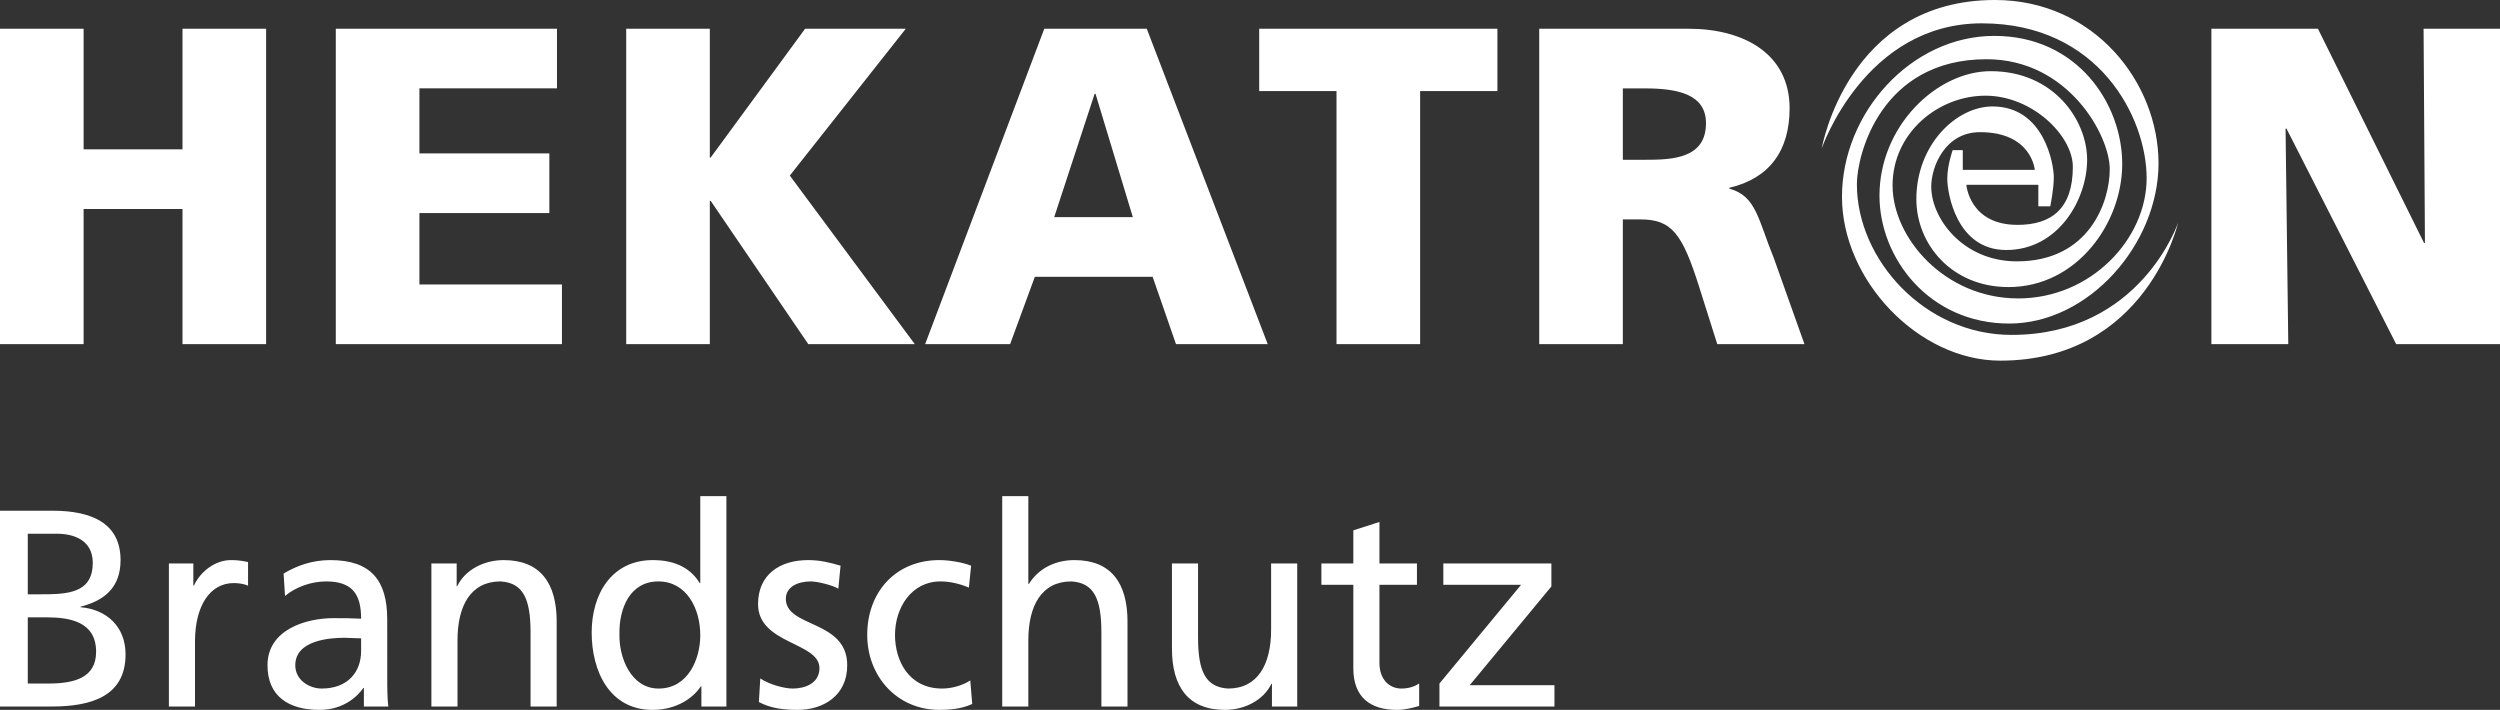
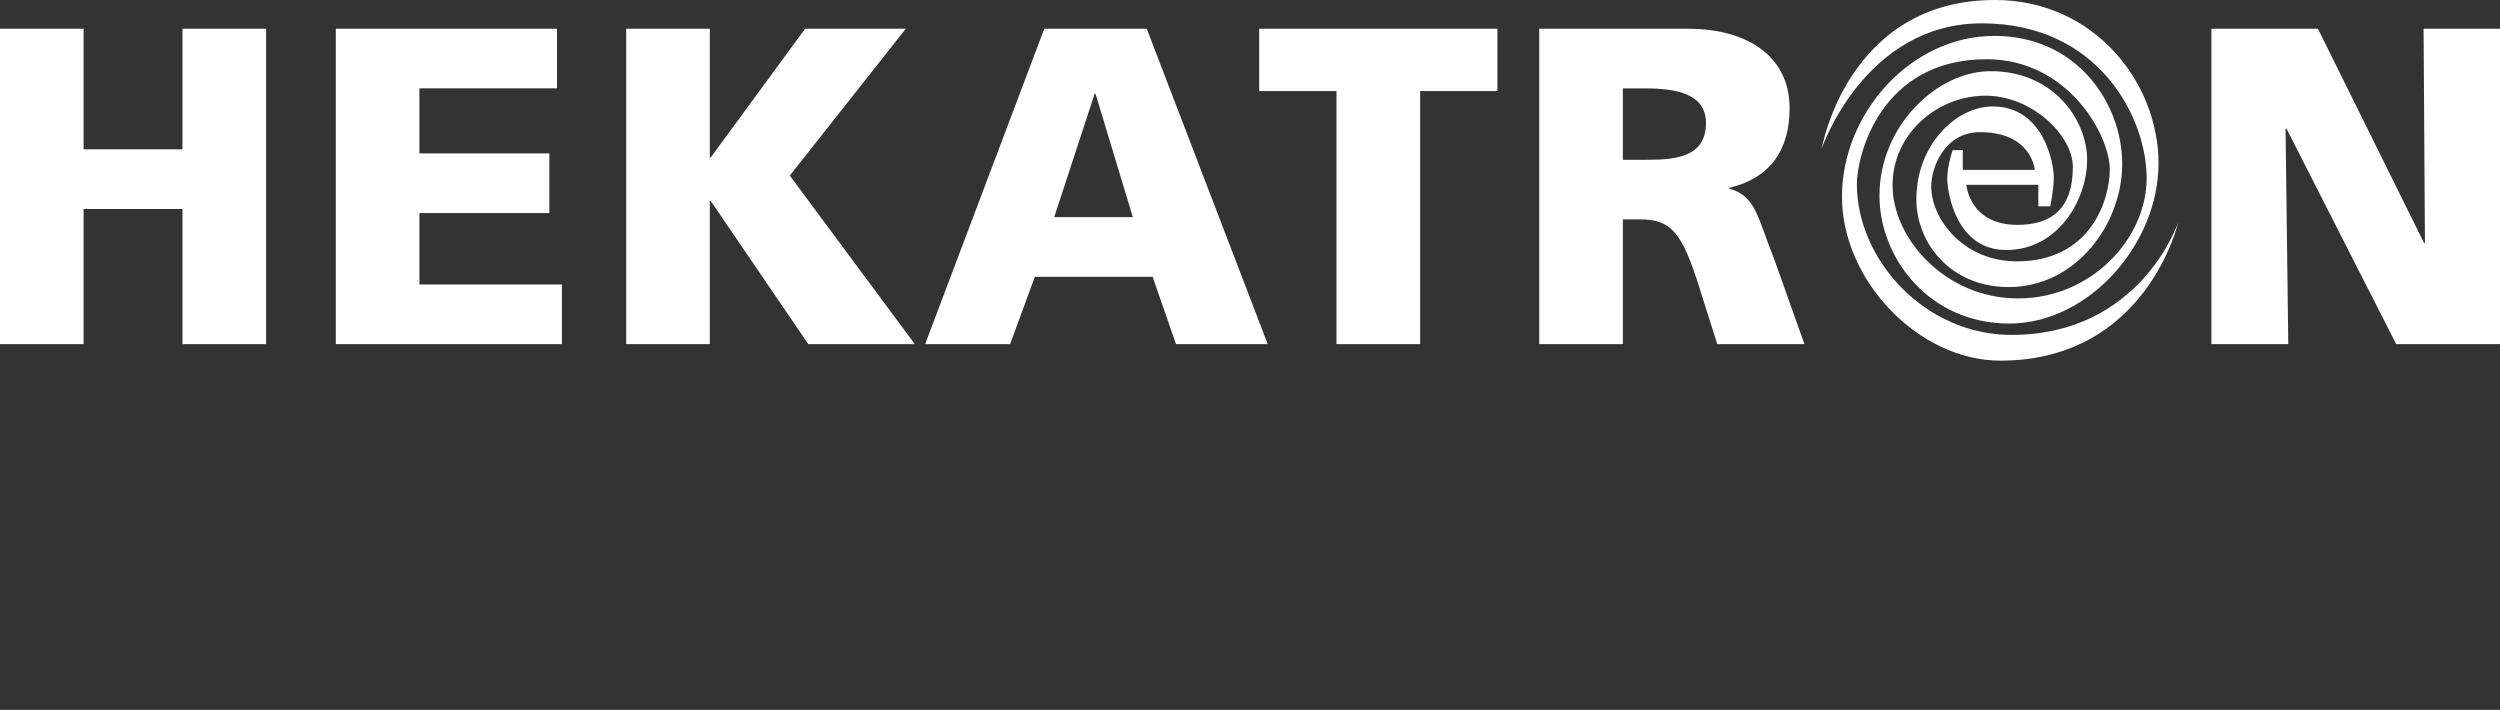
<svg xmlns="http://www.w3.org/2000/svg" viewBox="0 0 81 23" version="1.1" stroke="none" stroke-width="1" fill="none" fill-rule="evenodd">
  <rect x="0" y="0" width="81" height="23" fill="#333333" stroke="none" />
  <g transform="translate(-1103, -460)" fill="#FFFFFF" fill-rule="nonzero">
    <g transform="translate(0, 187)">
      <g transform="translate(0, 251)">
        <g transform="translate(1103, 22)">
-           <path d="M1.674,22.891 C2.952,22.891 4.068,22.564 4.068,21.201 C4.068,20.31 3.465,19.746 2.61,19.674 L2.61,19.656 C3.402,19.456 3.906,19.019 3.906,18.147 C3.906,16.975 3.006,16.547 1.701,16.547 L6.89226454e-13,16.547 L6.89226454e-13,22.891 L1.674,22.891 Z M1.557,19.255 L0.9,19.256 L0.9,17.293 L1.845,17.293 C2.367,17.293 3.006,17.484 3.006,18.238 C3.006,19.115 2.357,19.242 1.557,19.255 L1.557,19.255 Z M1.575,22.146 L0.9,22.146 L0.9,20.001 L1.485,20.001 C2.259,20.001 3.114,20.137 3.114,21.119 C3.114,21.973 2.385,22.146 1.575,22.146 Z M6.318,22.891 L6.318,20.782 C6.318,19.619 6.813,18.892 7.569,18.892 C7.713,18.892 7.884,18.91 8.037,18.974 L8.037,18.211 C7.857,18.174 7.731,18.147 7.479,18.147 C6.993,18.147 6.507,18.492 6.282,18.974 L6.264,18.974 L6.264,18.256 L5.472,18.256 L5.472,22.891 L6.318,22.891 Z M10.35,23 C11.124,23 11.574,22.573 11.772,22.291 L11.79,22.291 L11.79,22.891 L12.582,22.891 C12.566,22.772 12.55,22.569 12.547,22.167 L12.546,20.065 C12.546,18.801 12.015,18.147 10.701,18.147 C10.116,18.147 9.612,18.329 9.189,18.583 L9.234,19.31 C9.576,19.019 10.089,18.838 10.566,18.838 C11.412,18.838 11.7,19.247 11.7,20.046 C11.367,20.028 11.133,20.028 10.8,20.028 C9.927,20.028 8.667,20.392 8.667,21.555 C8.667,22.564 9.36,23 10.35,23 Z M10.422,22.309 C10.035,22.309 9.567,22.046 9.567,21.555 C9.567,20.737 10.701,20.664 11.16,20.664 L11.7,20.683 L11.7,20.683 L11.7,21.091 C11.7,21.782 11.259,22.309 10.422,22.309 Z M14.823,22.891 L14.823,20.746 C14.823,19.619 15.255,18.838 16.218,18.838 C16.956,18.883 17.19,19.41 17.19,20.492 L17.19,22.891 L18.036,22.891 L18.036,20.137 C18.036,18.892 17.505,18.147 16.317,18.147 C15.678,18.147 15.066,18.465 14.814,18.992 L14.796,18.992 L14.796,18.256 L13.977,18.256 L13.977,22.891 L14.823,22.891 Z M21.141,23 C21.96,23 22.482,22.582 22.707,22.237 L22.725,22.237 L22.725,22.891 L23.535,22.891 L23.535,16.075 L22.689,16.075 L22.689,18.892 L22.671,18.892 C22.41,18.465 21.951,18.147 21.15,18.147 C19.818,18.147 19.17,19.247 19.17,20.492 C19.17,21.755 19.755,23 21.141,23 Z M21.339,22.309 C20.43,22.309 20.052,21.282 20.07,20.555 C20.052,19.71 20.412,18.838 21.33,18.838 C22.248,18.838 22.689,19.719 22.689,20.583 C22.689,21.355 22.293,22.309 21.339,22.309 Z M25.848,23 C26.667,23 27.45,22.546 27.45,21.555 C27.45,20.074 25.461,20.346 25.461,19.401 C25.461,19.019 25.839,18.838 26.271,18.838 C26.469,18.838 26.973,18.956 27.162,19.074 L27.234,18.329 C26.901,18.229 26.577,18.147 26.181,18.147 C25.272,18.147 24.561,18.61 24.561,19.574 C24.561,20.873 26.55,20.801 26.55,21.646 C26.55,22.146 26.073,22.309 25.686,22.309 C25.443,22.309 24.966,22.2 24.633,21.982 L24.588,22.746 C24.975,22.955 25.416,23 25.848,23 Z M30.438,23 C30.744,23 31.149,22.973 31.5,22.809 L31.437,22.046 C31.176,22.218 30.816,22.309 30.528,22.309 C29.439,22.309 28.998,21.4 28.998,20.573 C28.998,19.692 29.529,18.838 30.474,18.838 C30.744,18.838 31.068,18.901 31.392,19.038 L31.464,18.329 C31.221,18.229 30.78,18.147 30.438,18.147 C29.034,18.147 28.098,19.165 28.098,20.573 C28.098,21.9 29.052,23 30.438,23 Z M33.318,22.891 L33.318,20.746 C33.318,19.619 33.75,18.838 34.713,18.838 C35.451,18.883 35.685,19.41 35.685,20.492 L35.685,22.891 L36.531,22.891 L36.531,20.137 C36.531,18.892 36,18.147 34.812,18.147 C34.173,18.147 33.642,18.429 33.336,18.919 L33.318,18.919 L33.318,16.075 L32.472,16.075 L32.472,22.891 L33.318,22.891 Z M39.69,23 C40.329,23 40.941,22.682 41.193,22.155 L41.211,22.155 L41.211,22.891 L42.03,22.891 L42.03,18.256 L41.184,18.256 L41.184,20.401 C41.184,21.528 40.752,22.309 39.789,22.309 C39.051,22.264 38.817,21.737 38.817,20.655 L38.817,18.256 L37.971,18.256 L37.971,21.01 C37.971,22.255 38.502,23 39.69,23 Z M45.261,23 C45.531,23 45.792,22.927 45.981,22.873 L45.981,22.146 C45.855,22.228 45.666,22.309 45.405,22.309 C45.018,22.309 44.694,22.018 44.694,21.482 L44.694,18.947 L45.909,18.947 L45.909,18.256 L44.694,18.256 L44.694,16.911 L43.848,17.184 L43.848,18.256 L42.813,18.256 L42.813,18.947 L43.848,18.947 L43.848,21.655 C43.848,22.582 44.388,23 45.261,23 Z M50.364,22.891 L50.364,22.2 L47.619,22.2 L50.265,19.001 L50.265,18.256 L46.764,18.256 L46.764,18.947 L49.284,18.947 L46.638,22.146 L46.638,22.891 L50.364,22.891 Z" />
          <path d="M59.025,4.806 C59.025,4.806 60.413,0.756 64.211,0.756 C68.008,0.756 69.551,3.817 69.551,5.775 C69.551,7.732 67.758,9.669 65.387,9.669 C63.015,9.669 61.319,7.712 61.319,6.007 C61.319,4.302 62.803,3.1 64.326,3.1 C65.85,3.1 67.16,4.399 67.16,5.406 C67.16,6.763 66.466,7.286 65.368,7.286 C63.806,7.286 63.71,5.988 63.71,5.988 L66.042,5.988 L66.042,6.685 L66.428,6.685 C66.428,6.685 66.543,6.143 66.543,5.736 C66.543,5.329 66.235,3.449 64.558,3.449 C63.382,3.449 62.09,4.689 62.09,6.453 C62.09,7.906 63.227,9.301 65.078,9.301 C67.276,9.301 68.76,7.247 68.76,5.31 C68.76,3.372 67.315,1.163 64.616,1.163 C61.917,1.163 59.68,3.662 59.68,6.375 C59.68,9.088 62.167,11.685 64.808,11.685 C69.551,11.685 70.572,7.209 70.572,7.209 C70.572,7.209 69.358,10.851 65.175,10.851 C62.36,10.851 60.163,8.41 60.163,5.968 C60.163,5.019 60.933,1.919 64.365,1.919 C67.006,1.919 68.356,4.379 68.356,5.484 C68.356,6.53 67.7,8.468 65.348,8.468 C63.594,8.468 62.572,7.073 62.572,6.046 C62.572,5.406 63.015,4.282 64.153,4.282 C65.83,4.282 65.927,5.503 65.927,5.503 L63.594,5.503 L63.594,4.864 L63.266,4.864 C63.266,4.864 63.092,5.348 63.092,5.794 C63.092,6.24 63.382,8.1 65.001,8.1 C66.698,8.1 67.623,6.453 67.623,5.174 C67.623,3.895 66.543,2.306 64.5,2.306 C62.746,2.306 60.895,4.089 60.895,6.337 C60.895,8.371 62.514,10.483 65.098,10.483 C67.681,10.483 69.936,7.906 69.936,5.29 C69.936,2.674 67.854,-1.71418435e-13 64.635,-1.71418435e-13 C59.854,-1.71418435e-13 59.025,4.806 59.025,4.806 M71.649,11.149 L74.14,11.149 L74.052,4.166 L74.082,4.166 L77.636,11.149 L81,11.149 L81,0.931 L78.524,0.931 L78.568,7.87 L78.538,7.87 L75.101,0.931 L71.649,0.931 L71.649,11.149 M52.58,2.864 L53.294,2.864 C54.328,2.864 55.274,3.039 55.274,3.991 C55.274,5.147 54.167,5.177 53.294,5.177 L52.58,5.177 L52.58,2.864 L52.58,2.864 Z M49.871,11.149 L52.58,11.149 L52.58,7.109 L53.148,7.109 C54.153,7.109 54.503,7.548 55.056,9.305 L55.639,11.149 L58.464,11.149 L57.474,8.368 C56.964,7.123 56.906,6.348 56.032,6.113 L56.032,6.084 C57.342,5.777 57.983,4.869 57.983,3.508 C57.983,1.751 56.512,0.931 54.707,0.931 L49.871,0.931 L49.871,11.149 M43.303,11.149 L46.012,11.149 L46.012,2.951 L48.516,2.951 L48.516,0.931 L40.798,0.931 L40.798,2.951 L43.303,2.951 L43.303,11.149 M36.704,7.036 L34.156,7.036 L35.466,3.039 L35.495,3.039 L36.704,7.036 Z M29.975,11.149 L32.728,11.149 L33.529,8.968 L37.345,8.968 L38.102,11.149 L41.074,11.149 L37.155,0.931 L33.835,0.931 L29.975,11.149 M20.289,11.149 L22.998,11.149 L22.998,6.509 L23.027,6.509 L26.188,11.149 L29.639,11.149 L25.59,5.689 L29.348,0.931 L26.086,0.931 L23.027,5.103 L22.998,5.103 L22.998,0.931 L20.289,0.931 L20.289,11.149 M10.88,11.149 L18.207,11.149 L18.207,9.217 L13.589,9.217 L13.589,6.904 L17.799,6.904 L17.799,4.971 L13.589,4.971 L13.589,2.863 L18.046,2.863 L18.046,0.931 L10.88,0.931 L10.88,11.149 M1.95399252e-14,11.149 L2.709,11.149 L2.709,6.772 L5.913,6.772 L5.913,11.149 L8.622,11.149 L8.622,0.931 L5.913,0.931 L5.913,4.839 L2.709,4.839 L2.709,0.931 L1.95399252e-14,0.931 L1.95399252e-14,11.149 M59.025,4.806 C59.025,4.806 60.413,0.756 64.211,0.756 C68.008,0.756 69.551,3.817 69.551,5.775 C69.551,7.732 67.758,9.669 65.387,9.669 C63.015,9.669 61.319,7.712 61.319,6.007 C61.319,4.302 62.803,3.1 64.326,3.1 C65.85,3.1 67.16,4.399 67.16,5.406 C67.16,6.763 66.466,7.286 65.368,7.286 C63.806,7.286 63.71,5.988 63.71,5.988 L66.042,5.988 L66.042,6.685 L66.428,6.685 C66.428,6.685 66.543,6.143 66.543,5.736 C66.543,5.329 66.235,3.449 64.558,3.449 C63.382,3.449 62.09,4.689 62.09,6.453 C62.09,7.906 63.227,9.301 65.078,9.301 C67.276,9.301 68.76,7.247 68.76,5.31 C68.76,3.372 67.315,1.163 64.616,1.163 C61.917,1.163 59.68,3.662 59.68,6.375 C59.68,9.088 62.167,11.685 64.808,11.685 C69.551,11.685 70.572,7.209 70.572,7.209 C70.572,7.209 69.358,10.852 65.175,10.852 C62.36,10.852 60.163,8.41 60.163,5.968 C60.163,5.019 60.933,1.919 64.365,1.919 C67.006,1.919 68.356,4.379 68.356,5.484 C68.356,6.53 67.7,8.468 65.348,8.468 C63.594,8.468 62.572,7.073 62.572,6.046 C62.572,5.406 63.015,4.282 64.153,4.282 C65.83,4.282 65.927,5.503 65.927,5.503 L63.594,5.503 L63.594,4.864 L63.266,4.864 C63.266,4.864 63.092,5.348 63.092,5.794 C63.092,6.24 63.382,8.1 65.001,8.1 C66.698,8.1 67.623,6.453 67.623,5.174 C67.623,3.895 66.543,2.306 64.5,2.306 C62.746,2.306 60.895,4.089 60.895,6.337 C60.895,8.371 62.514,10.483 65.098,10.483 C67.681,10.483 69.936,7.906 69.936,5.29 C69.936,2.674 67.854,1.73999961e-05 64.635,1.73999961e-05 C59.854,1.73999961e-05 59.025,4.806 59.025,4.806 M71.649,11.149 L74.14,11.149 L74.052,4.166 L74.082,4.166 L77.636,11.149 L81,11.149 L81,0.931 L78.524,0.931 L78.568,7.87 L78.538,7.87 L75.101,0.931 L71.649,0.931 L71.649,11.149 M52.58,2.864 L53.294,2.864 C54.328,2.864 55.274,3.039 55.274,3.991 C55.274,5.147 54.167,5.177 53.294,5.177 L52.58,5.177 L52.58,2.864 L52.58,2.864 Z M49.871,11.149 L52.58,11.149 L52.58,7.109 L53.148,7.109 C54.153,7.109 54.503,7.548 55.056,9.305 L55.639,11.149 L58.464,11.149 L57.474,8.368 C56.964,7.123 56.906,6.348 56.032,6.113 L56.032,6.084 C57.342,5.777 57.983,4.869 57.983,3.508 C57.983,1.751 56.512,0.931 54.707,0.931 L49.871,0.931 L49.871,11.149 M43.303,11.149 L46.012,11.149 L46.012,2.951 L48.516,2.951 L48.516,0.931 L40.798,0.931 L40.798,2.951 L43.303,2.951 L43.303,11.149 M36.704,7.036 L34.156,7.036 L35.466,3.039 L35.495,3.039 L36.704,7.036 Z M29.975,11.149 L32.728,11.149 L33.529,8.968 L37.345,8.968 L38.102,11.149 L41.074,11.149 L37.155,0.931 L33.835,0.931 L29.975,11.149 M20.289,11.149 L22.998,11.149 L22.998,6.509 L23.027,6.509 L26.188,11.149 L29.639,11.149 L25.59,5.689 L29.348,0.931 L26.086,0.931 L23.027,5.103 L22.998,5.103 L22.998,0.931 L20.289,0.931 L20.289,11.149 M10.88,11.149 L18.207,11.149 L18.207,9.217 L13.589,9.217 L13.589,6.904 L17.799,6.904 L17.799,4.971 L13.589,4.971 L13.589,2.863 L18.046,2.863 L18.046,0.931 L10.88,0.931 L10.88,11.149 M0,11.149 L2.709,11.149 L2.709,6.772 L5.913,6.772 L5.913,11.149 L8.622,11.149 L8.622,0.931 L5.913,0.931 L5.913,4.839 L2.709,4.839 L2.709,0.931 L0,0.931 L0,11.149" />
        </g>
      </g>
    </g>
  </g>
</svg>